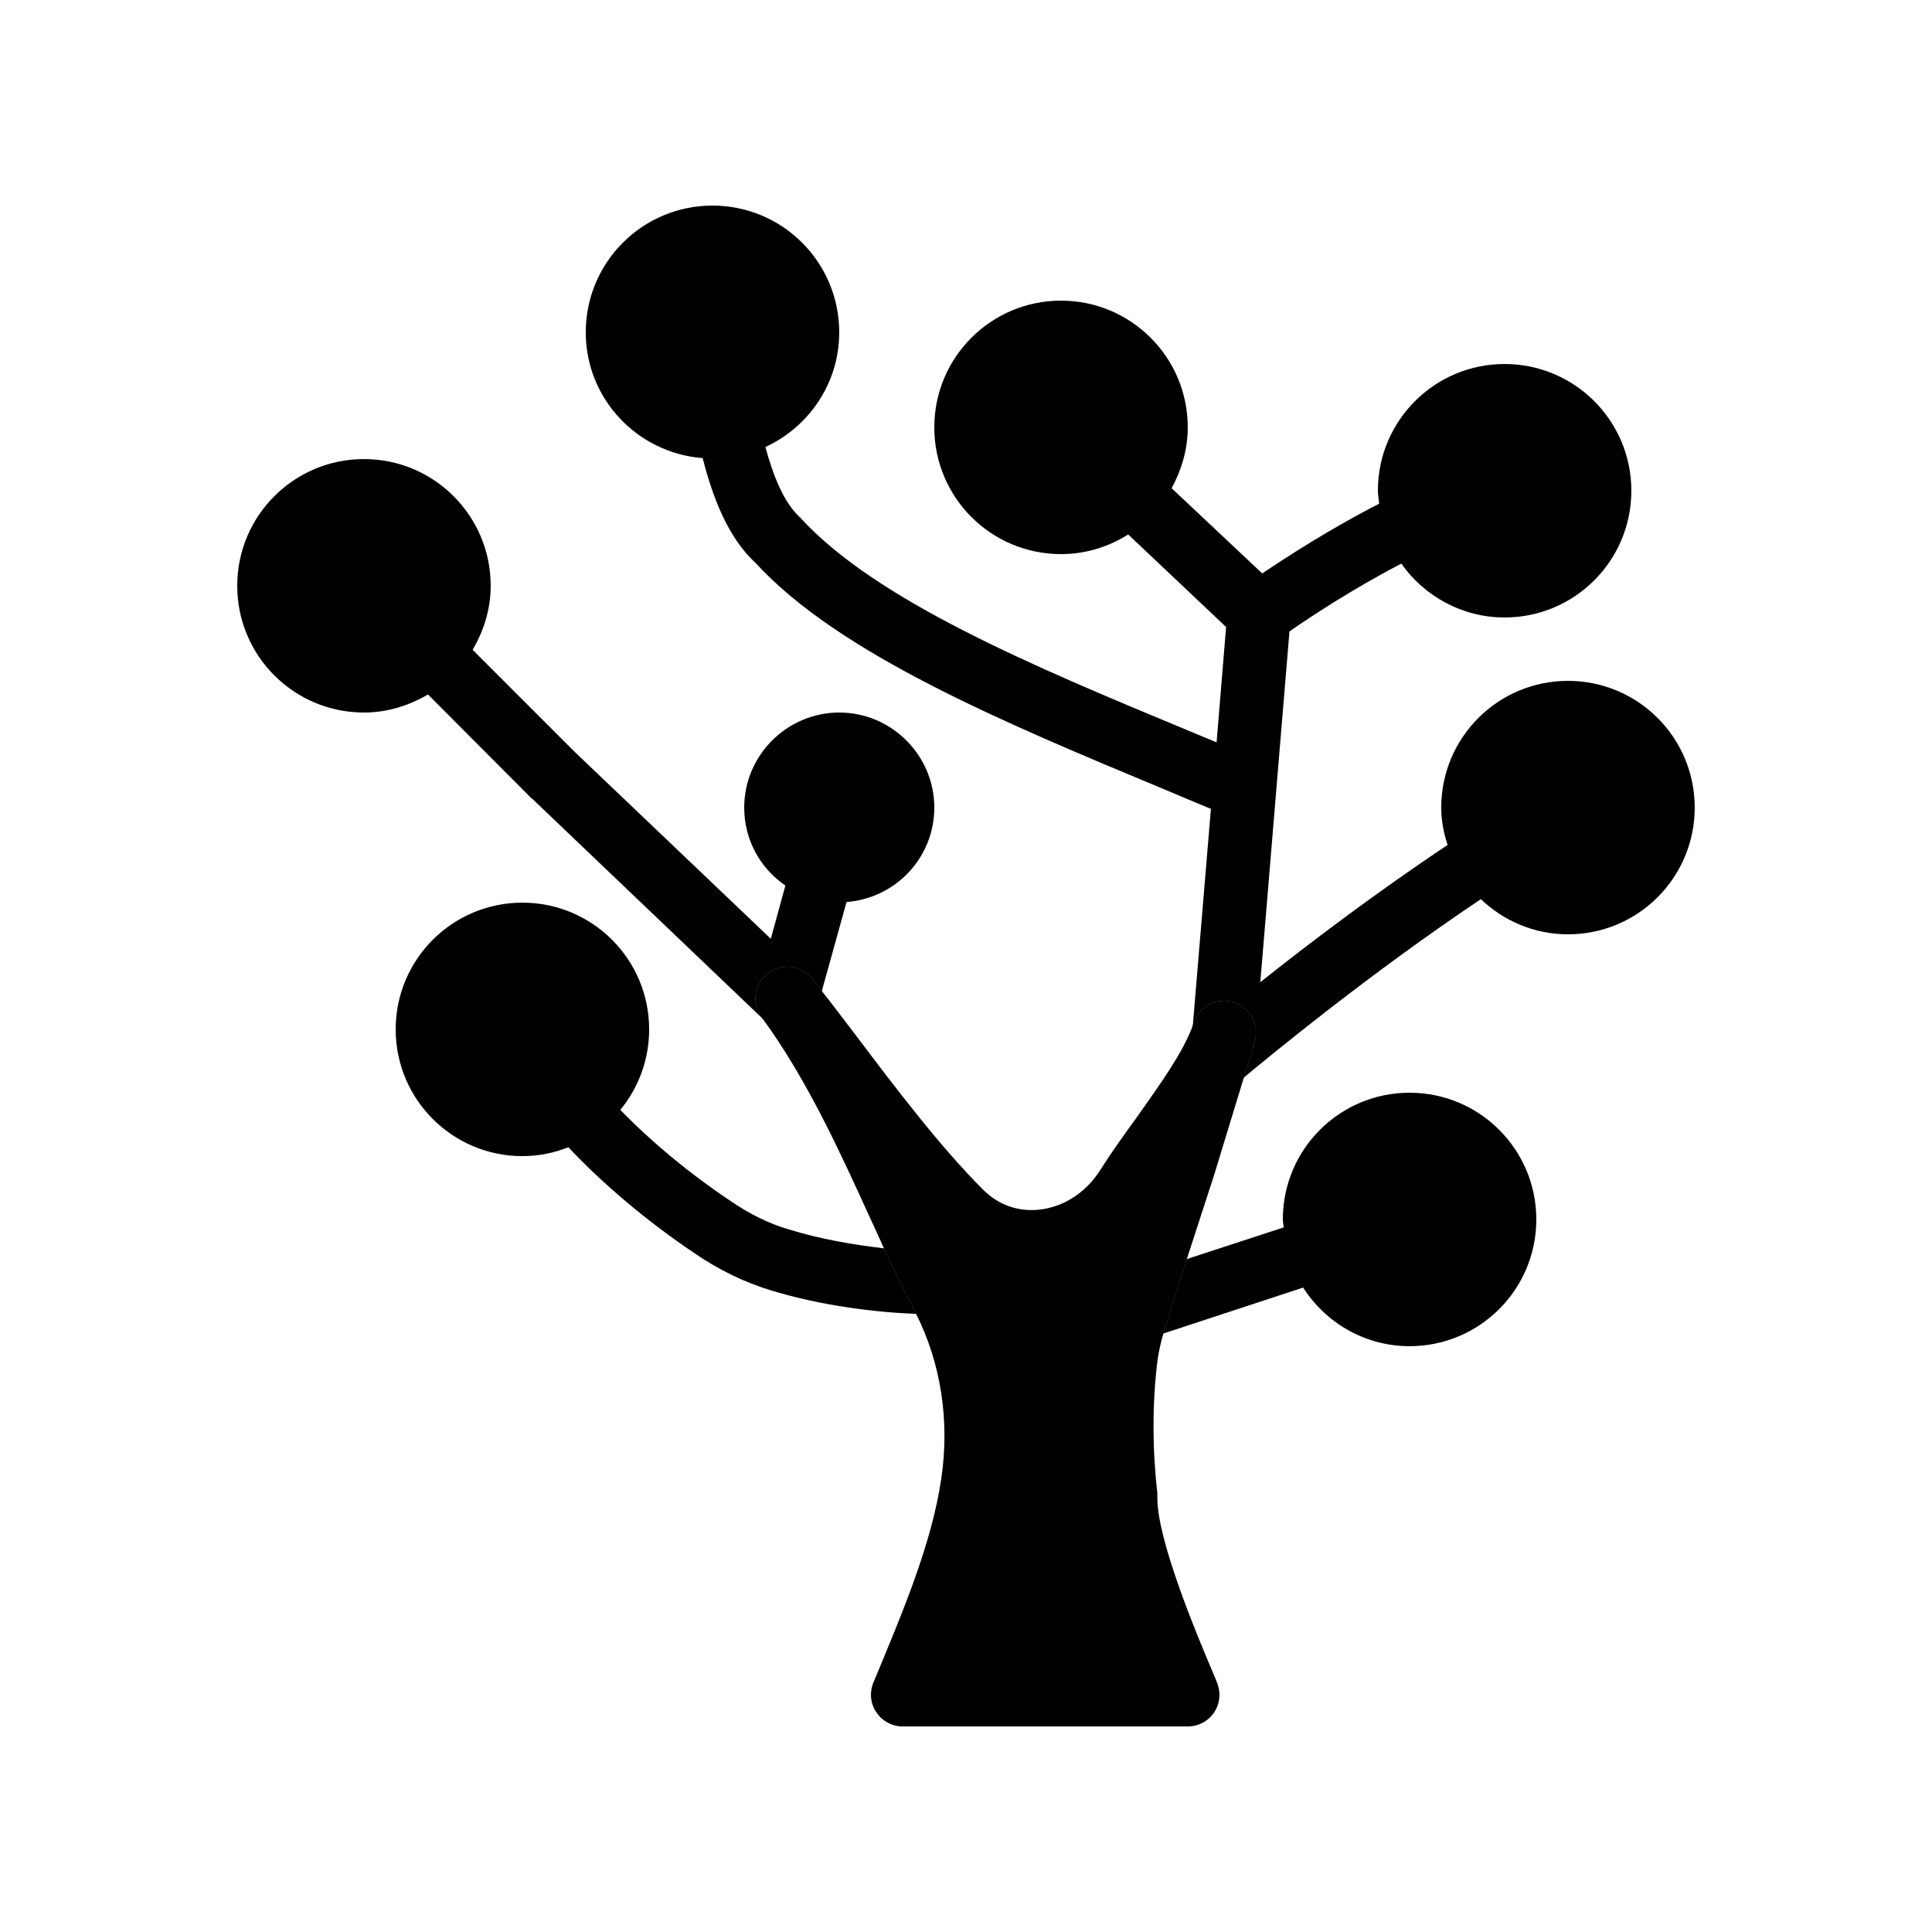
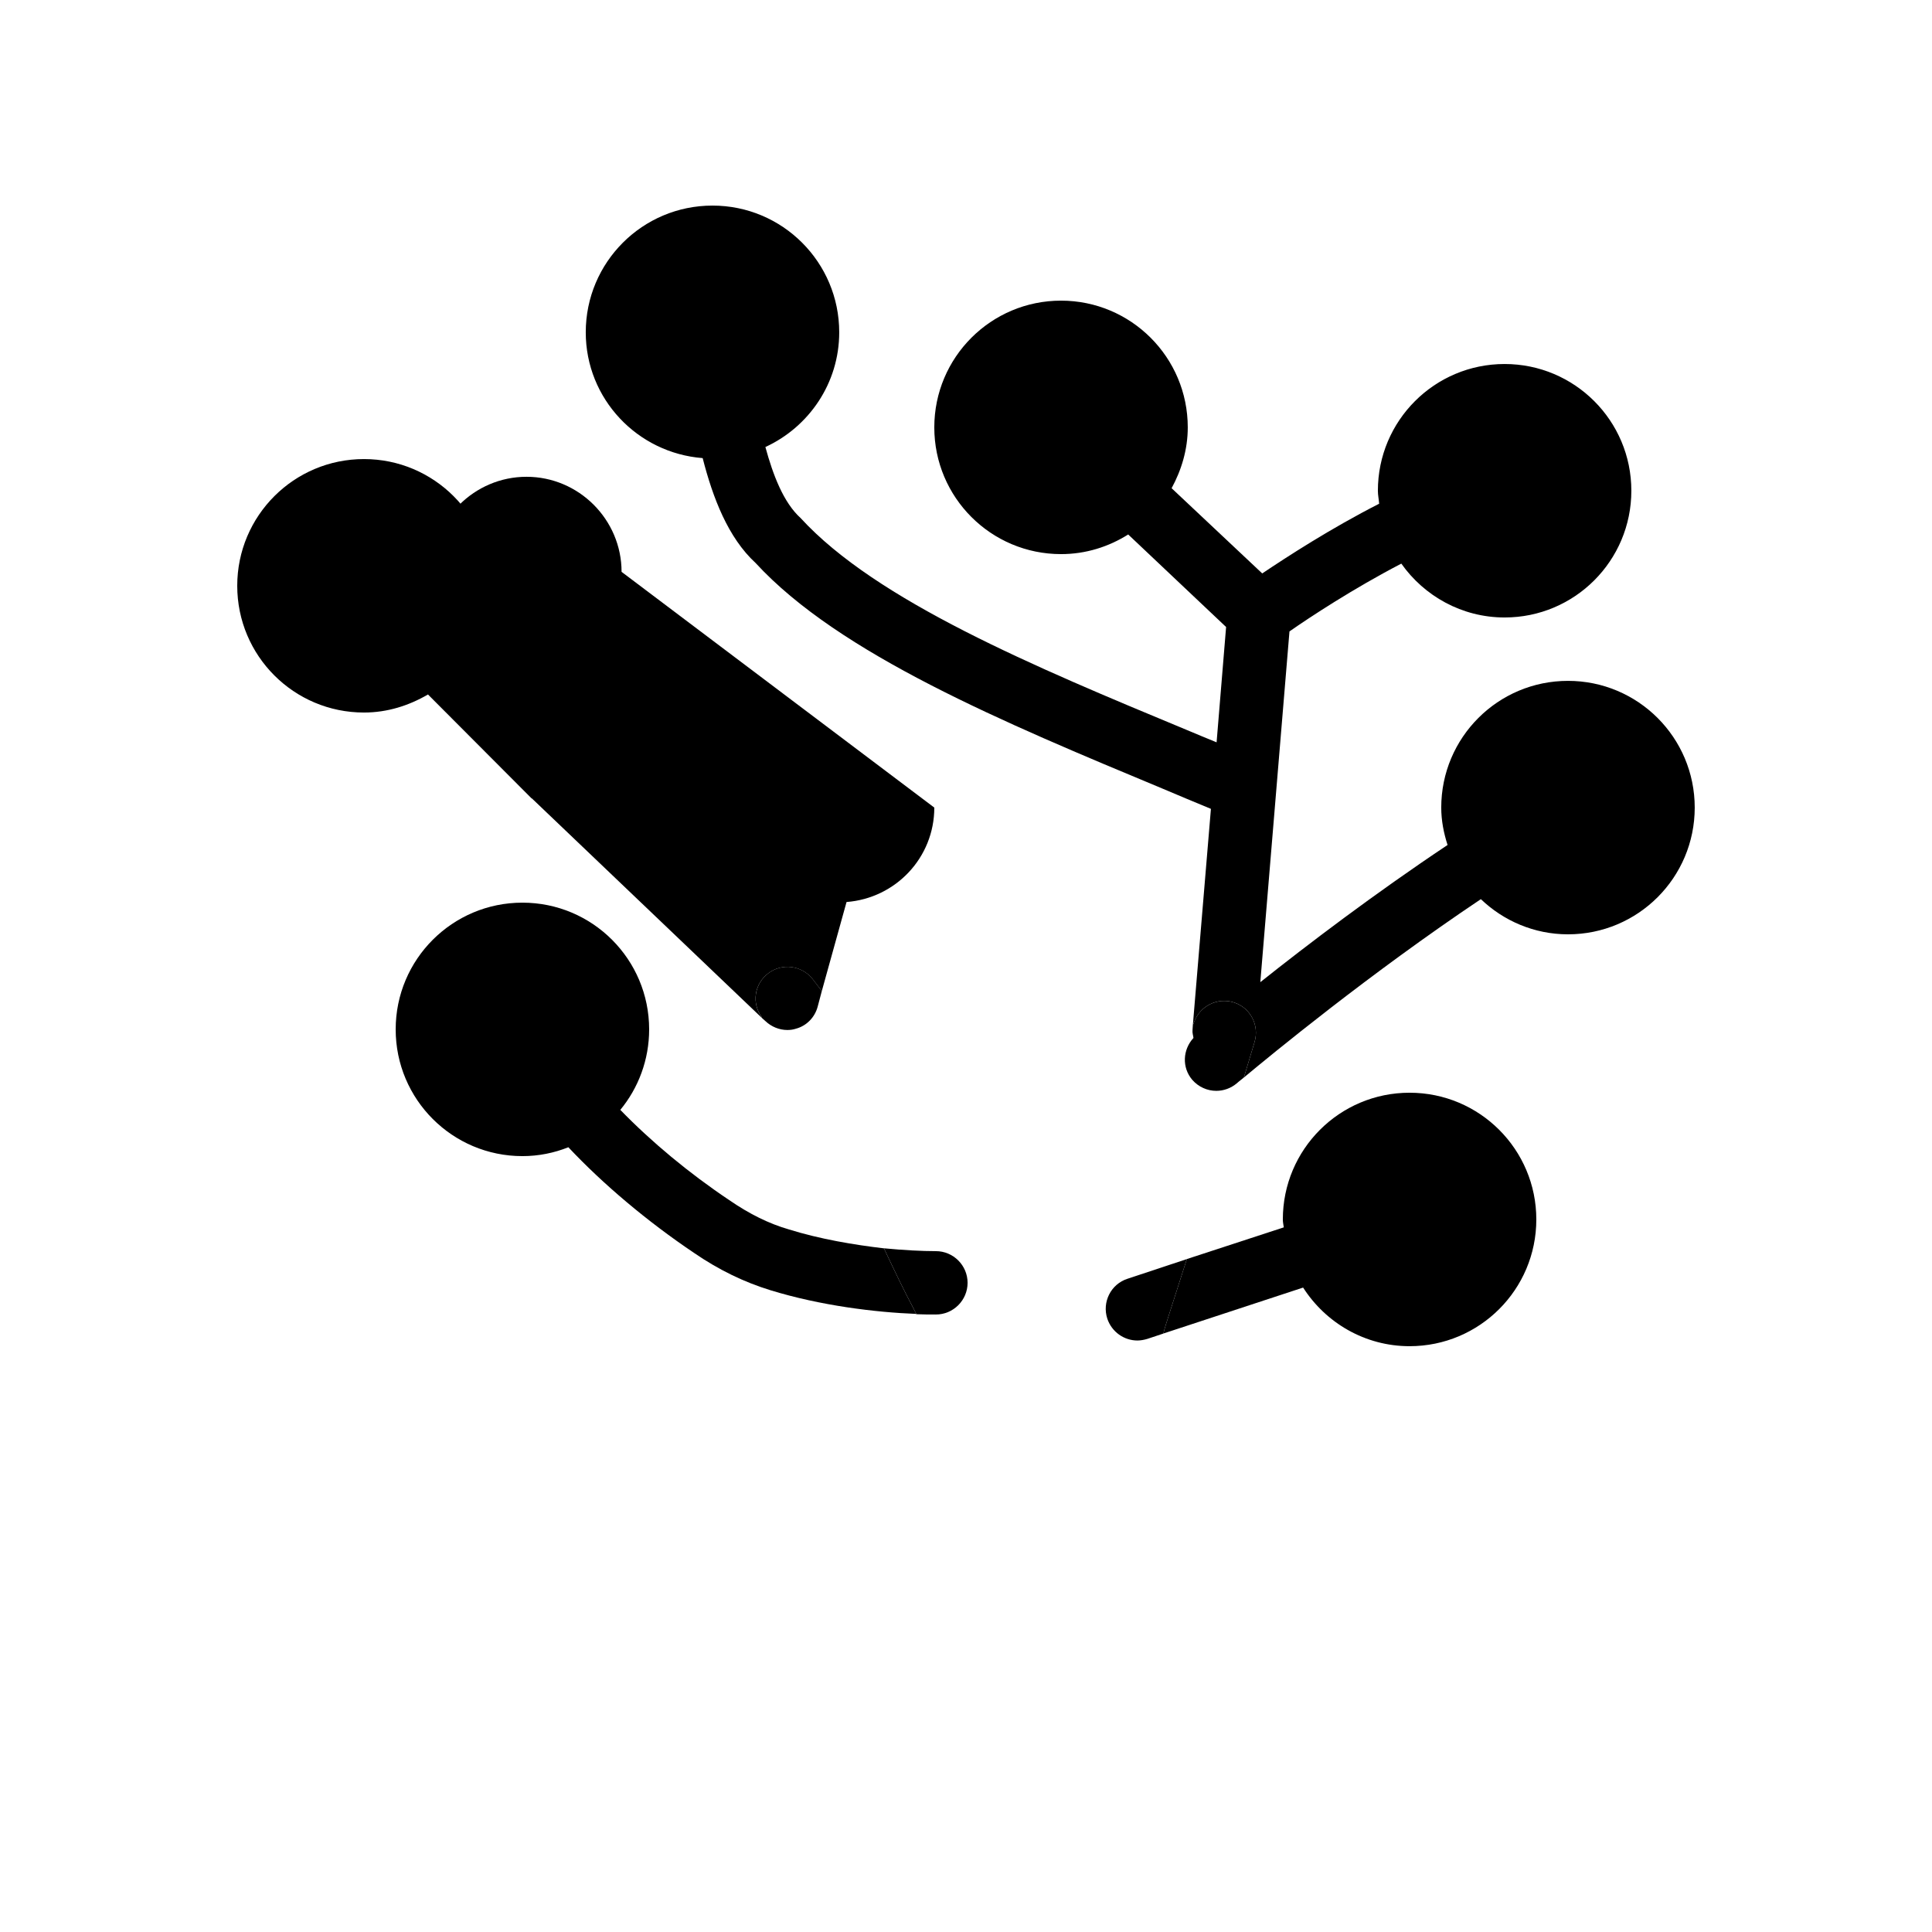
<svg xmlns="http://www.w3.org/2000/svg" fill="#000000" width="800px" height="800px" version="1.1" viewBox="144 144 512 512">
  <g>
-     <path d="m476.49 420.07-2.856 9.488-7.809 25.609-7.305 22.504-4.871 15.199c-0.504 1.594-1.008 3.106-1.344 4.535-0.84 2.938-1.426 5.625-1.68 8.145-1.258 10.832-1.258 22.336 0.082 34.09v1.09c-0.168 11.25 10.664 36.863 14.191 45.258 1.008 2.352 1.68 3.945 1.848 4.535 0.84 2.519 0.418 5.375-1.176 7.559s-4.109 3.445-6.797 3.445h-75.57c-2.769 0-5.457-1.426-6.969-3.777-1.594-2.266-1.848-5.289-0.754-7.894 7.894-18.977 15.449-36.863 17.969-53.992 2.266-15.281-0.082-30.562-6.633-43.578v-0.082c-0.168-0.418-0.418-0.754-0.586-1.176-2.688-5.039-5.289-10.496-7.977-16.207-1.258-2.856-2.602-5.711-3.945-8.648-7.727-16.961-16.543-36.273-28.215-52.227l-0.168-0.168c0-0.082 0-0.168-0.082-0.25-2.688-3.695-1.93-8.816 1.762-11.586 3.609-2.769 8.816-2.098 11.672 1.426 0.84 1.09 1.68 2.184 2.519 3.273 2.938 3.695 5.879 7.641 8.902 11.586 11.082 14.695 22.586 29.809 33.84 41.059 4.031 4.031 9.238 5.879 14.863 5.289 6.297-0.672 12.176-4.367 15.953-10.16 3.191-5.039 6.633-9.824 9.992-14.441 6.215-8.816 12.176-17.047 14.777-24.266v-0.082c0.168-0.336 0.25-0.504 0.336-0.754 1.512-4.281 6.215-6.633 10.578-5.207 4.359 1.422 6.711 6.039 5.449 10.406z" />
-     <path d="m391.6 358.02c0 13.266-10.242 24.016-23.258 25.023l-6.551 23.594c-0.84-1.09-1.68-2.184-2.519-3.273-2.856-3.527-8.062-4.199-11.672-1.426-3.695 2.769-4.449 7.894-1.762 11.586 0.082 0.082 0.082 0.168 0.082 0.25l-60.879-58.105-0.082-0.082h-0.082l-27.457-27.543c-5.039 2.938-10.75 4.785-16.965 4.785-18.559 0-33.586-15.031-33.586-33.586 0-18.559 15.031-33.586 33.586-33.586 18.559 0 33.586 15.031 33.586 33.586 0 6.215-1.848 11.922-4.785 16.961l27.375 27.375 51.641 49.207 3.863-14.105c-6.633-4.539-10.914-12.098-10.914-20.66 0-13.855 11.336-25.191 25.191-25.191 13.852 0 25.188 11.336 25.188 25.191z" />
+     <path d="m391.6 358.02c0 13.266-10.242 24.016-23.258 25.023l-6.551 23.594c-0.84-1.09-1.68-2.184-2.519-3.273-2.856-3.527-8.062-4.199-11.672-1.426-3.695 2.769-4.449 7.894-1.762 11.586 0.082 0.082 0.082 0.168 0.082 0.25l-60.879-58.105-0.082-0.082h-0.082l-27.457-27.543c-5.039 2.938-10.75 4.785-16.965 4.785-18.559 0-33.586-15.031-33.586-33.586 0-18.559 15.031-33.586 33.586-33.586 18.559 0 33.586 15.031 33.586 33.586 0 6.215-1.848 11.922-4.785 16.961c-6.633-4.539-10.914-12.098-10.914-20.66 0-13.855 11.336-25.191 25.191-25.191 13.852 0 25.188 11.336 25.188 25.191z" />
    <path d="m361.79 406.63-1.09 4.113c-0.754 2.856-2.938 5.121-5.793 5.879-0.754 0.25-1.512 0.336-2.266 0.336-2.098 0-4.199-0.84-5.793-2.352l-0.754-0.672-0.168-0.168c0-0.082 0-0.168-0.082-0.25-2.688-3.695-1.93-8.816 1.762-11.586 3.609-2.769 8.816-2.098 11.672 1.426 0.832 1.09 1.672 2.18 2.512 3.273z" />
    <path d="m386.82 492.2c-10.832-0.418-25.359-2.184-38.711-6.297-6.801-2.098-13.52-5.289-20.238-9.91-12.344-8.312-24.016-18.137-33.25-27.961-3.777 1.512-7.891 2.352-12.176 2.352-18.559 0-33.586-15.031-33.586-33.586 0-18.559 15.031-33.586 33.586-33.586 18.559 0 33.586 15.031 33.586 33.586 0 8.062-2.856 15.535-7.641 21.328 8.23 8.48 18.223 16.793 28.887 23.93 5.375 3.695 10.496 6.215 15.703 7.727 8.312 2.602 17.383 4.113 25.273 5.039 2.688 5.711 5.289 11.168 7.977 16.207 0.168 0.418 0.422 0.754 0.59 1.172z" />
    <path d="m400.42 483.96c0 4.617-3.777 8.398-8.398 8.398-1.594 0-3.359 0-5.207-0.082v-0.082c-0.168-0.418-0.418-0.754-0.586-1.176-2.688-5.039-5.289-10.496-7.977-16.207 5.289 0.504 10.078 0.754 13.77 0.754 4.621 0 8.398 3.777 8.398 8.395z" />
    <path d="m551.14 467.17c0 18.559-15.031 33.586-33.586 33.586-11.84 0-22.25-6.215-28.215-15.535l-37.031 12.176c0.336-1.426 0.84-2.938 1.344-4.535l4.871-15.199 25.695-8.398c-0.086-0.664-0.254-1.336-0.254-2.094 0-18.559 15.031-33.586 33.586-33.586 18.559 0 33.59 15.031 33.59 33.586z" />
    <path d="m458.52 477.67-4.871 15.199c-0.504 1.594-1.008 3.106-1.344 4.535l-4.281 1.426c-0.84 0.25-1.762 0.418-2.602 0.418-3.527 0-6.801-2.266-7.977-5.793-1.426-4.367 0.922-9.152 5.375-10.578z" />
    <path d="m593.12 358.02c0 18.559-15.031 33.586-33.586 33.586-8.984 0-17.129-3.609-23.09-9.32-29.473 19.734-55.754 41.395-62.809 47.273l2.856-9.488c1.258-4.367-1.09-8.984-5.457-10.41-4.367-1.426-9.07 0.922-10.578 5.207-0.082 0.25-0.168 0.418-0.336 0.754l4.785-57.266c-4.281-1.762-8.48-3.527-12.848-5.375-42.152-17.551-85.648-35.688-107.82-59.785-7.305-6.719-11.336-17.297-14.023-27.793-17.301-1.344-30.984-15.703-30.984-33.336 0-18.559 15.031-33.586 33.586-33.586 18.559 0 33.586 15.031 33.586 33.586 0 13.52-8.062 25.105-19.566 30.398 2.016 7.391 4.785 14.695 9.32 18.809 20.07 21.914 61.883 39.383 102.36 56.176 2.602 1.09 5.207 2.184 7.894 3.273l2.519-30.562-25.945-24.52c-5.203 3.273-11.25 5.203-17.801 5.203-18.559 0-33.586-15.031-33.586-33.586 0-18.559 15.031-33.586 33.586-33.586 18.559 0 33.586 15.031 33.586 33.586 0 5.879-1.68 11.336-4.281 16.121l24.016 22.586c6.633-4.449 18.137-11.922 30.984-18.473-0.082-1.176-0.336-2.266-0.336-3.441 0-18.559 15.031-33.586 33.586-33.586 18.559 0 33.586 15.031 33.586 33.586 0 18.559-15.031 33.586-33.586 33.586-11.336 0-21.328-5.711-27.375-14.273-12.762 6.633-24.352 14.273-29.641 17.969l-7.727 92.953c12.344-9.824 30.23-23.426 49.625-36.359-1.004-3.106-1.676-6.465-1.676-9.906 0-18.559 15.031-33.586 33.586-33.586 18.559-0.004 33.59 15.027 33.59 33.586z" />
    <path d="m476.49 420.07-2.856 9.488c-1.176 0.922-1.762 1.426-1.848 1.512-1.594 1.344-3.527 2.016-5.457 2.016-2.352 0-4.703-1.008-6.383-2.938-2.769-3.273-2.519-7.977 0.336-11.082-0.082-0.672-0.336-1.344-0.25-2.098l0.082-1.258v-0.082c0.168-0.336 0.25-0.504 0.336-0.754 1.512-4.281 6.215-6.633 10.578-5.207 4.371 1.418 6.723 6.035 5.461 10.402z" />
  </g>
</svg>